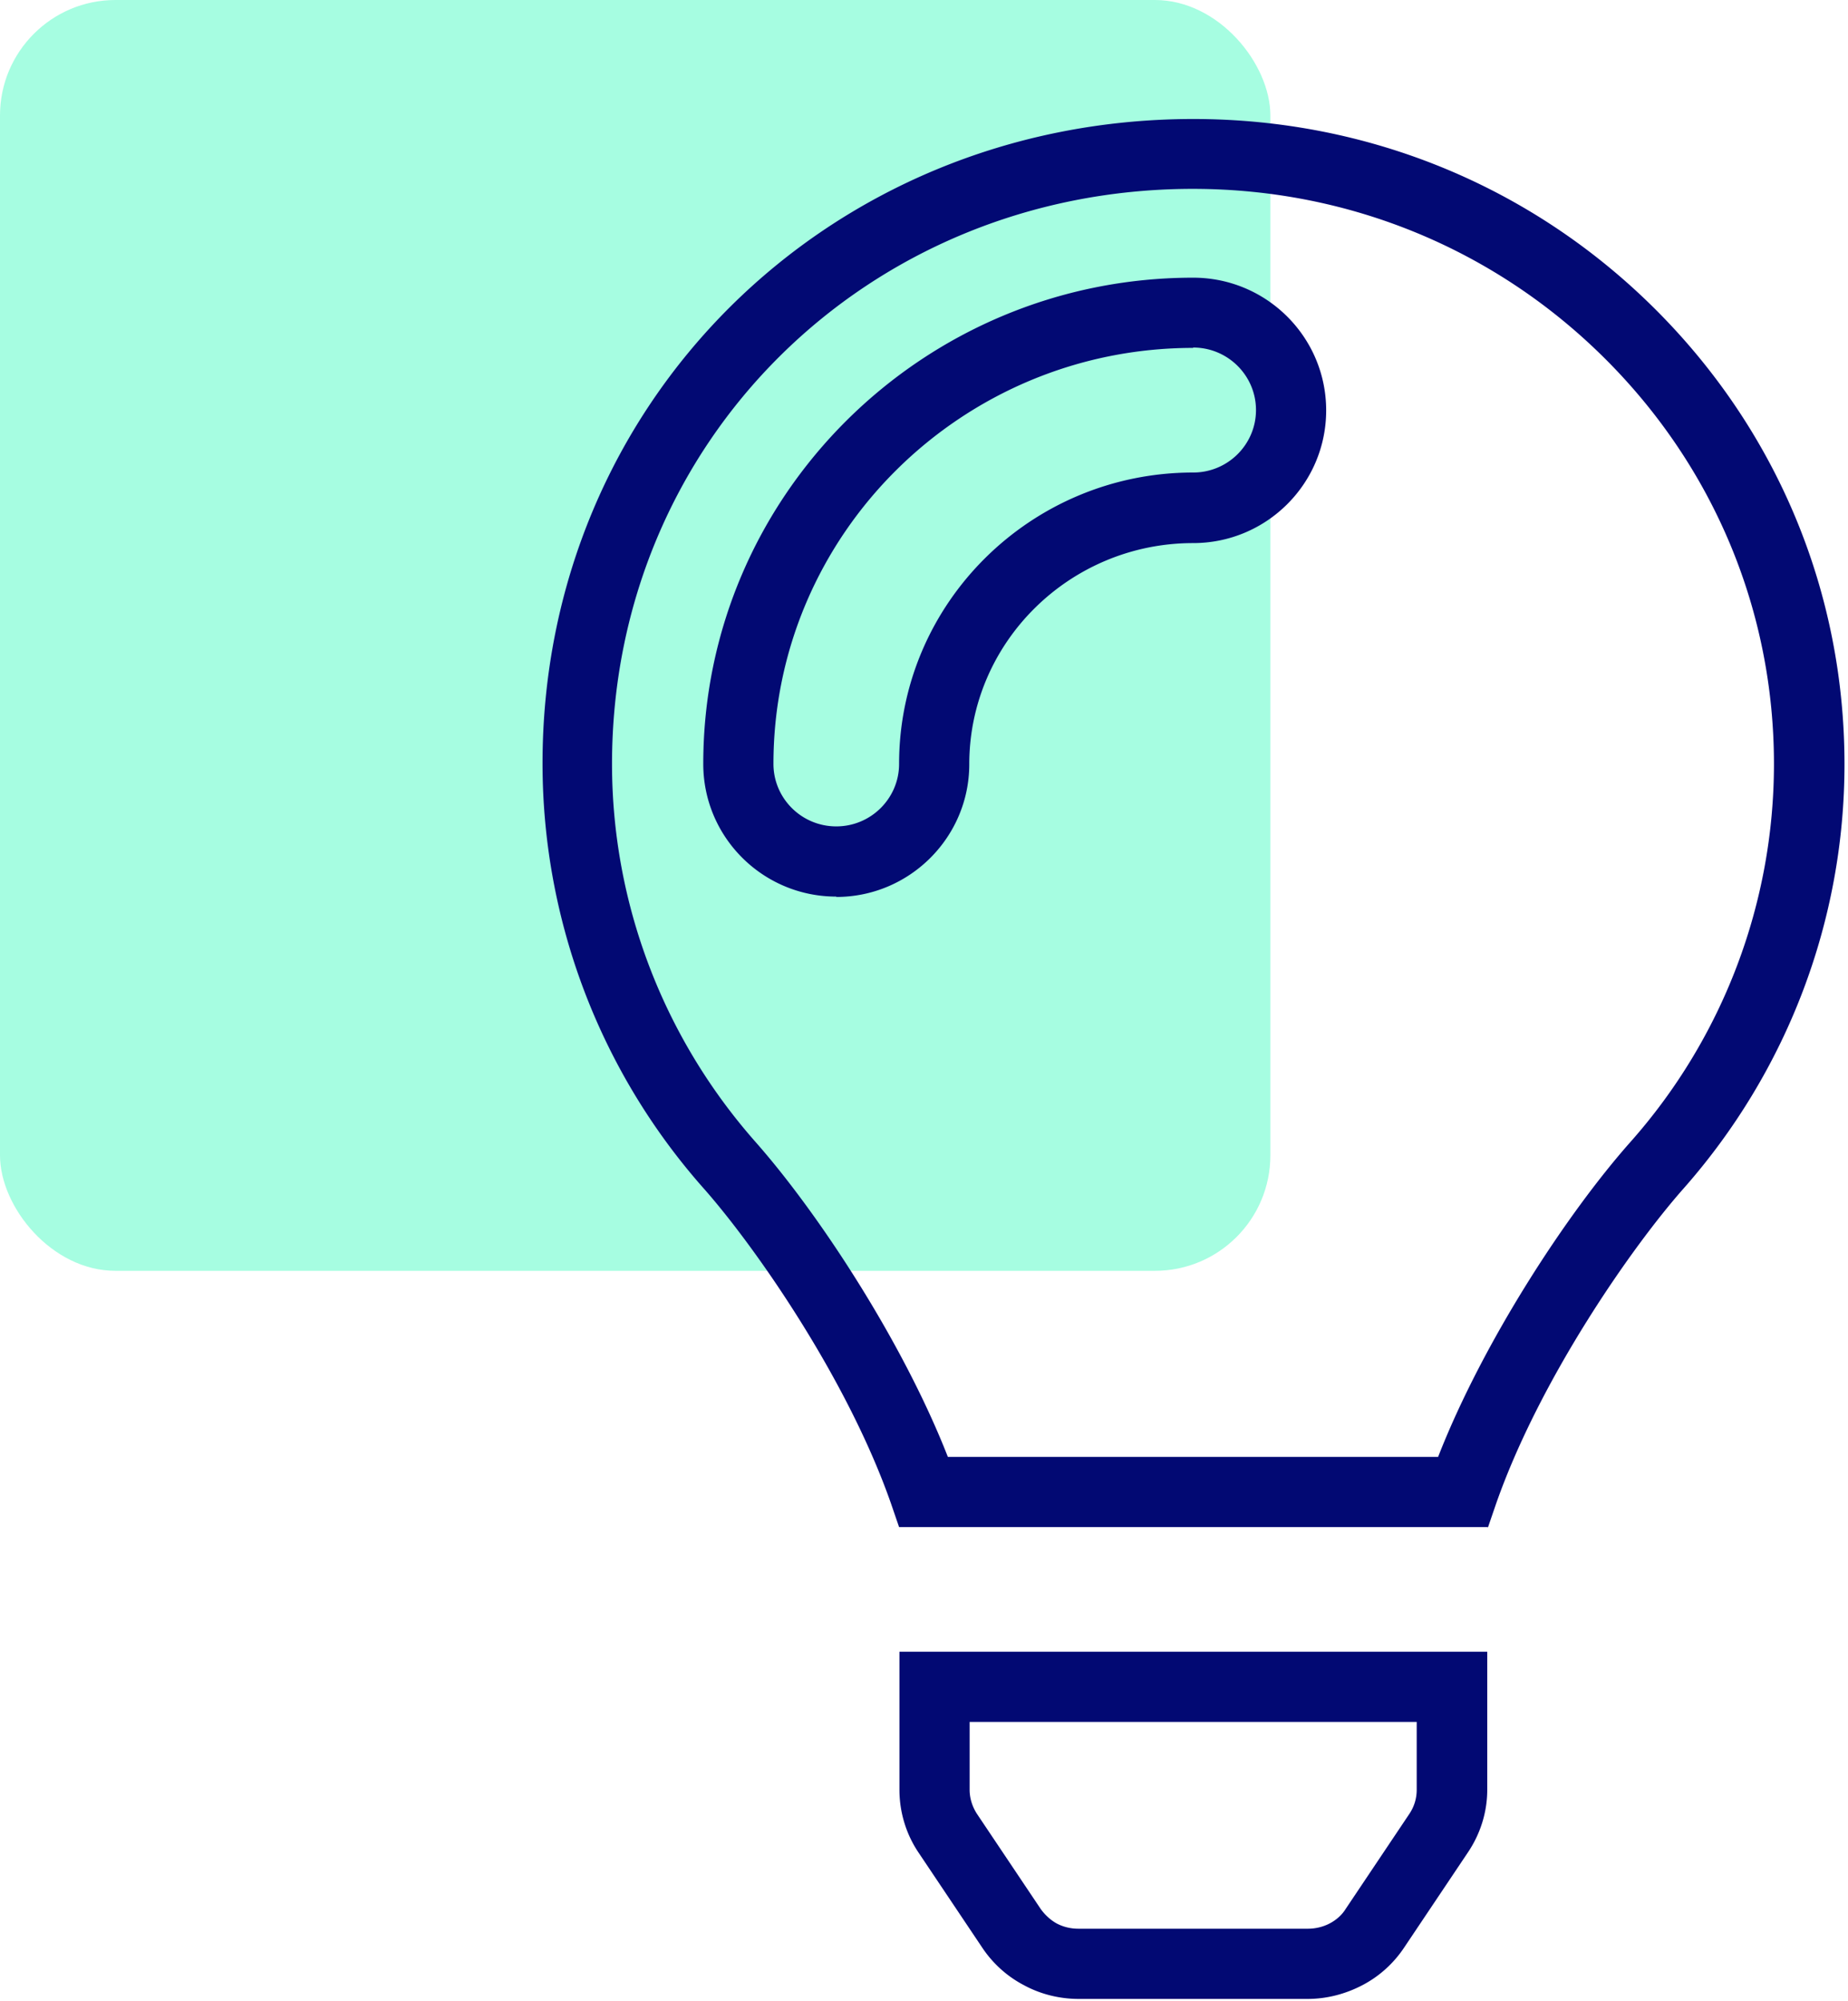
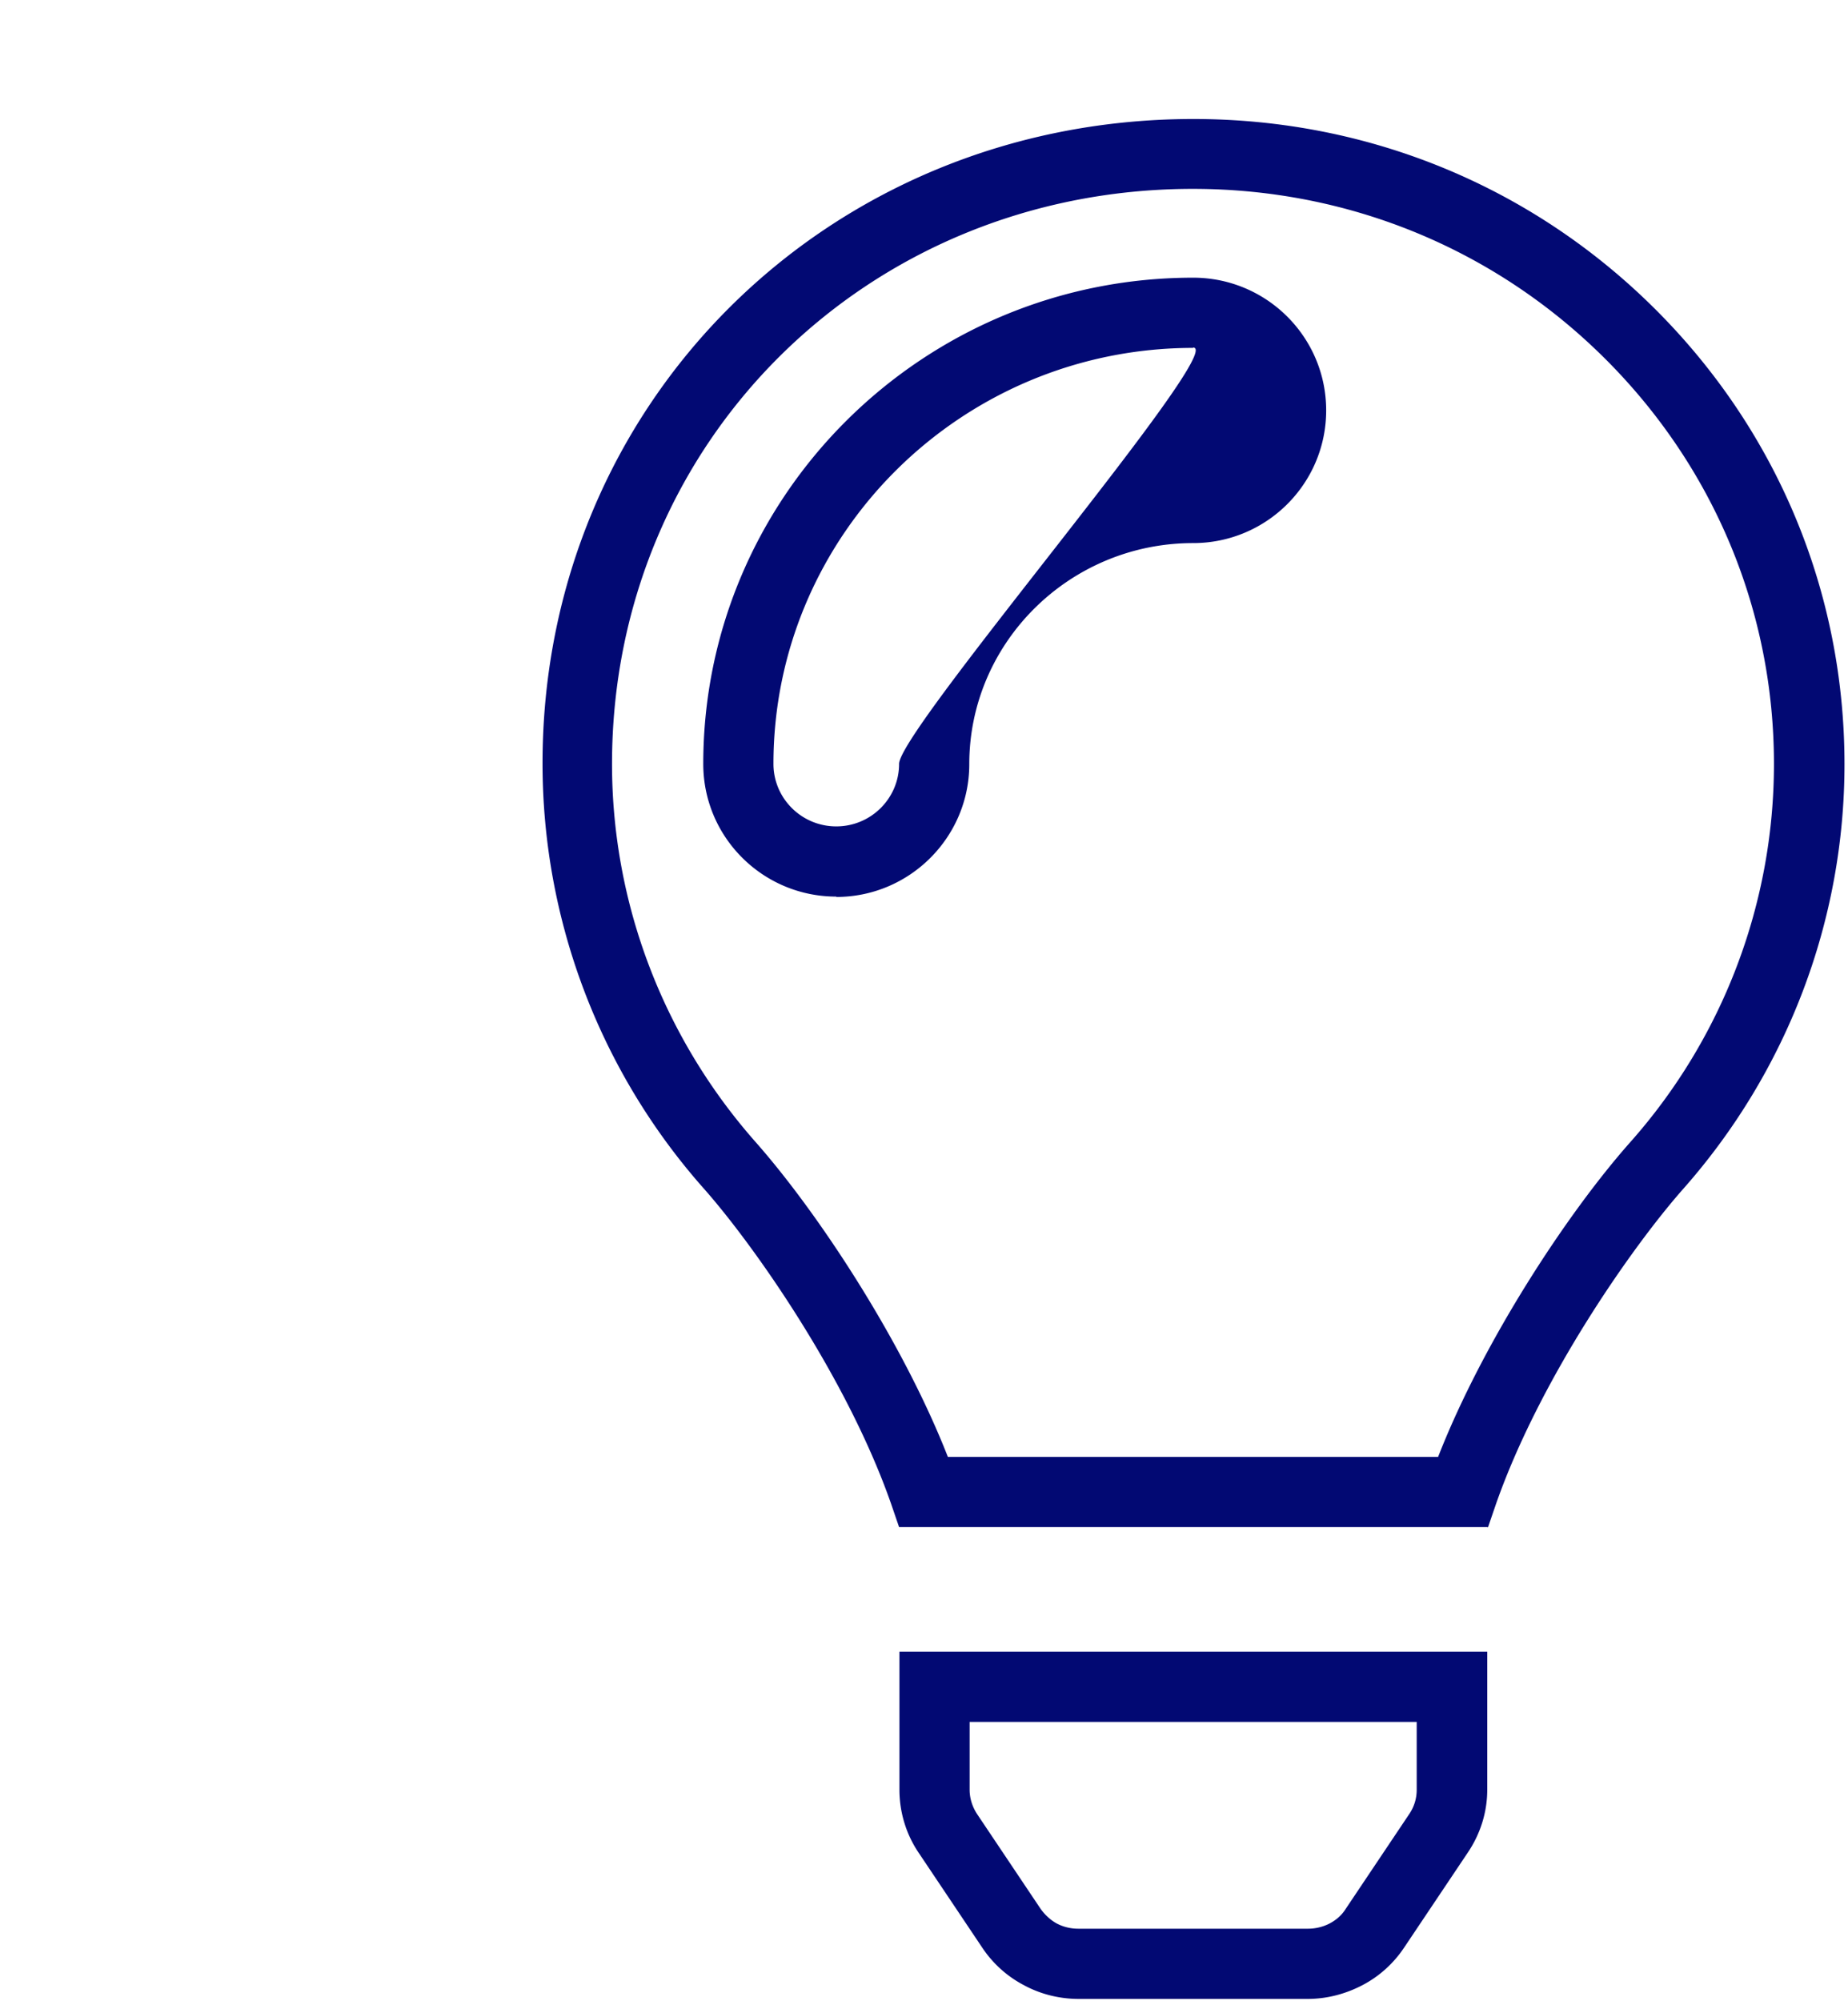
<svg xmlns="http://www.w3.org/2000/svg" viewBox="0 0 52.66 57">
-   <rect width="36.2" height="36.2" rx="3.29" ry="3.29" fill="rgba(0,248,169,.35)" />
-   <path d="M37.28 56.94h-6.54c-.54 0-1.08-.13-1.56-.39-.48-.25-.89-.62-1.19-1.07l-1.81-2.7c-.36-.53-.55-1.16-.55-1.8v-3.93h16.75v3.93c0 .65-.2 1.27-.56 1.8l-1.81 2.7c-.3.45-.71.82-1.19 1.07-.48.25-1.01.39-1.56.39zm-9.65-7.89v1.93c0 .25.08.49.21.69l1.81 2.7c.12.17.28.32.46.42.19.1.4.15.62.15h6.54c.21 0 .43-.05.62-.15.19-.1.35-.24.46-.42l1.81-2.7c.14-.21.21-.44.21-.69v-1.93H27.62zm14.76-5.55H25.62l-.23-.67c-1.25-3.57-3.88-7.33-5.34-8.98a18.246 18.246 0 01-4.59-12.09c-.01-10.27 8.12-18.34 18.49-18.37h.06c4.98 0 9.65 1.92 13.16 5.42 3.48 3.47 5.39 8.07 5.39 12.96 0 4.45-1.63 8.74-4.59 12.09-1.46 1.65-4.09 5.41-5.34 8.98l-.23.67zm-15.37-2h13.96c1.28-3.28 3.67-6.93 5.48-8.97a16.22 16.22 0 004.09-10.77c0-4.35-1.71-8.45-4.81-11.54-3.13-3.12-7.3-4.84-11.75-4.84h-.05c-9.25.03-16.5 7.22-16.5 16.38 0 3.96 1.45 7.78 4.09 10.77 1.81 2.05 4.2 5.7 5.48 8.97zm-3.19-15.96c-2.09 0-3.79-1.69-3.79-3.78 0-7.64 6.26-13.85 13.96-13.85 2.09 0 3.79 1.69 3.79 3.78s-1.7 3.78-3.79 3.78c-3.52 0-6.38 2.83-6.38 6.3 0 2.08-1.7 3.78-3.79 3.78zM34 9.91c-6.6 0-11.96 5.32-11.96 11.85 0 .98.8 1.78 1.79 1.78s1.79-.8 1.79-1.78c0-4.58 3.76-8.3 8.38-8.3.99 0 1.79-.8 1.79-1.78S34.99 9.9 34 9.9z" fill="#020973" />
+   <path d="M37.28 56.94h-6.54c-.54 0-1.08-.13-1.56-.39-.48-.25-.89-.62-1.19-1.07l-1.81-2.7c-.36-.53-.55-1.16-.55-1.8v-3.93h16.75v3.93c0 .65-.2 1.27-.56 1.8l-1.81 2.7c-.3.45-.71.82-1.19 1.07-.48.25-1.01.39-1.56.39zm-9.65-7.89v1.93c0 .25.08.49.21.69l1.81 2.7c.12.17.28.32.46.42.19.1.4.15.62.15h6.54c.21 0 .43-.05.62-.15.19-.1.35-.24.46-.42l1.81-2.7c.14-.21.21-.44.21-.69v-1.93H27.62zm14.76-5.55H25.62l-.23-.67c-1.25-3.57-3.88-7.33-5.34-8.98a18.246 18.246 0 01-4.59-12.09c-.01-10.27 8.12-18.34 18.49-18.37h.06c4.98 0 9.65 1.92 13.16 5.42 3.48 3.47 5.39 8.07 5.39 12.96 0 4.45-1.63 8.74-4.59 12.09-1.46 1.65-4.09 5.41-5.34 8.98l-.23.67zm-15.37-2h13.96c1.28-3.28 3.67-6.93 5.48-8.97a16.22 16.22 0 004.09-10.77c0-4.35-1.71-8.45-4.81-11.54-3.13-3.12-7.3-4.84-11.75-4.84h-.05c-9.25.03-16.5 7.22-16.5 16.38 0 3.96 1.45 7.78 4.09 10.77 1.81 2.05 4.2 5.7 5.48 8.97zm-3.19-15.96c-2.09 0-3.79-1.69-3.79-3.78 0-7.64 6.26-13.85 13.96-13.85 2.09 0 3.79 1.69 3.79 3.78s-1.7 3.78-3.79 3.78c-3.52 0-6.38 2.83-6.38 6.3 0 2.08-1.7 3.78-3.79 3.78zM34 9.91c-6.6 0-11.96 5.32-11.96 11.85 0 .98.8 1.78 1.79 1.78s1.79-.8 1.79-1.78S34.99 9.9 34 9.9z" fill="#020973" />
</svg>